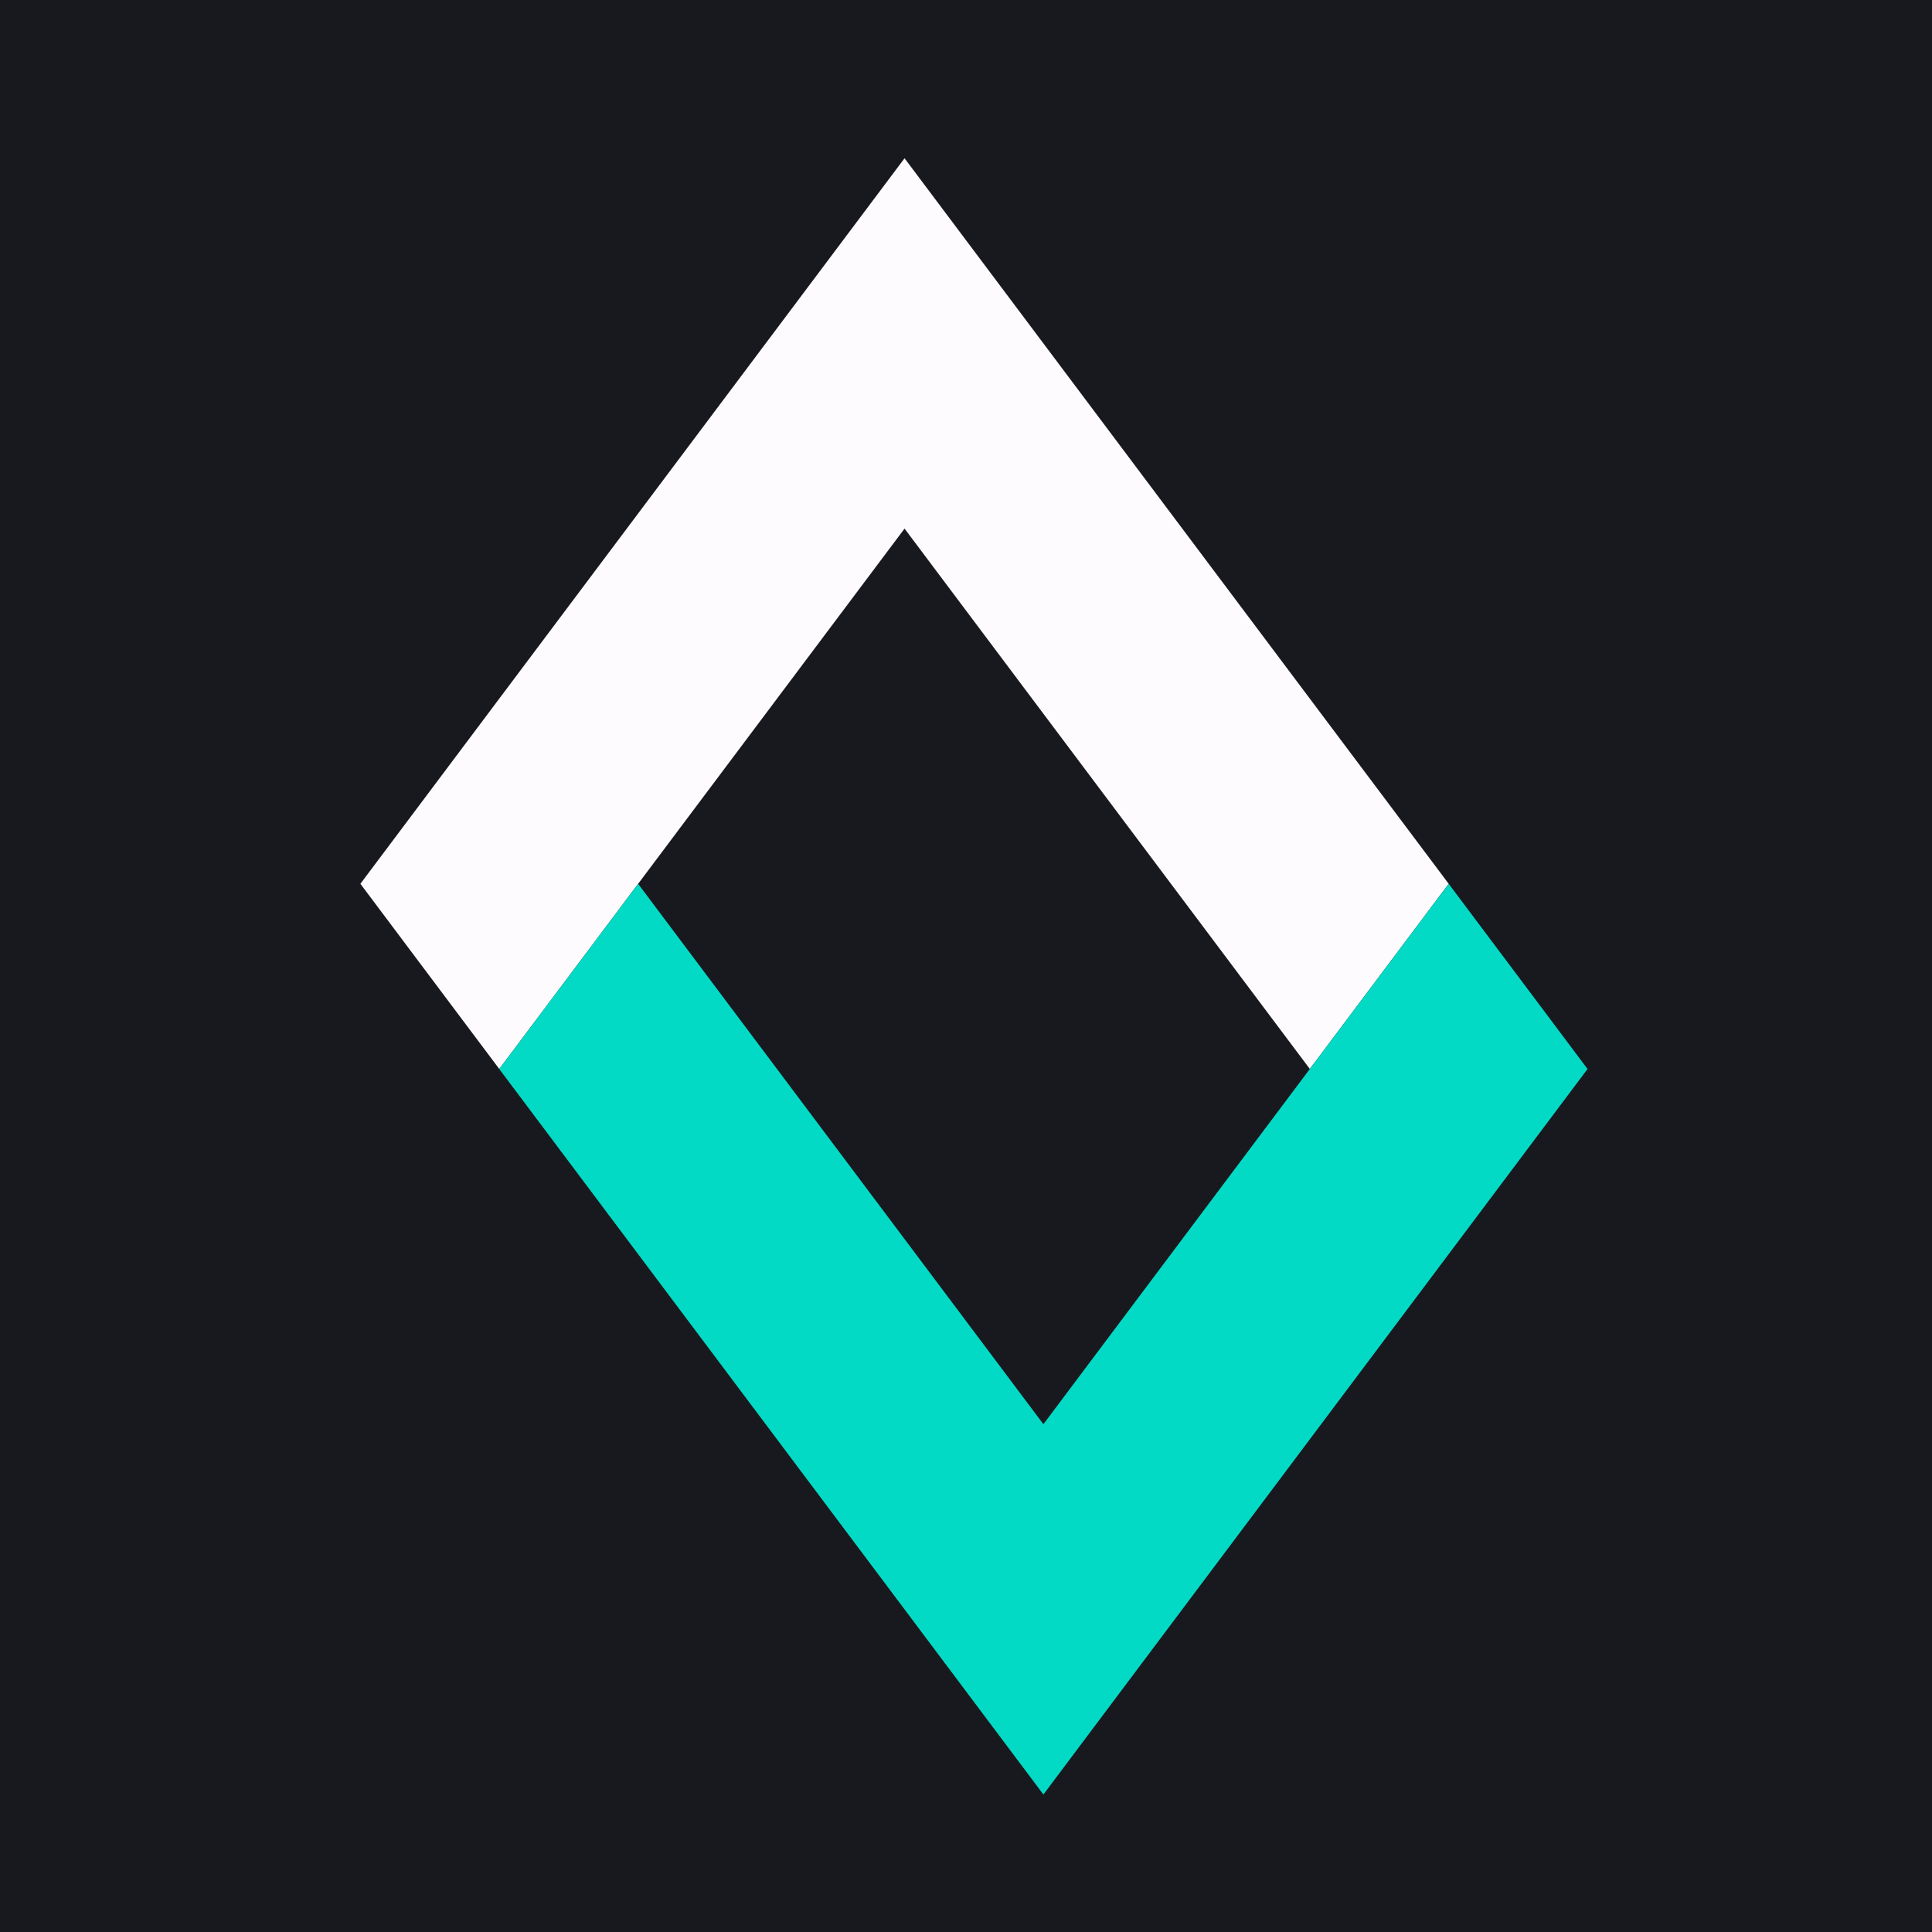
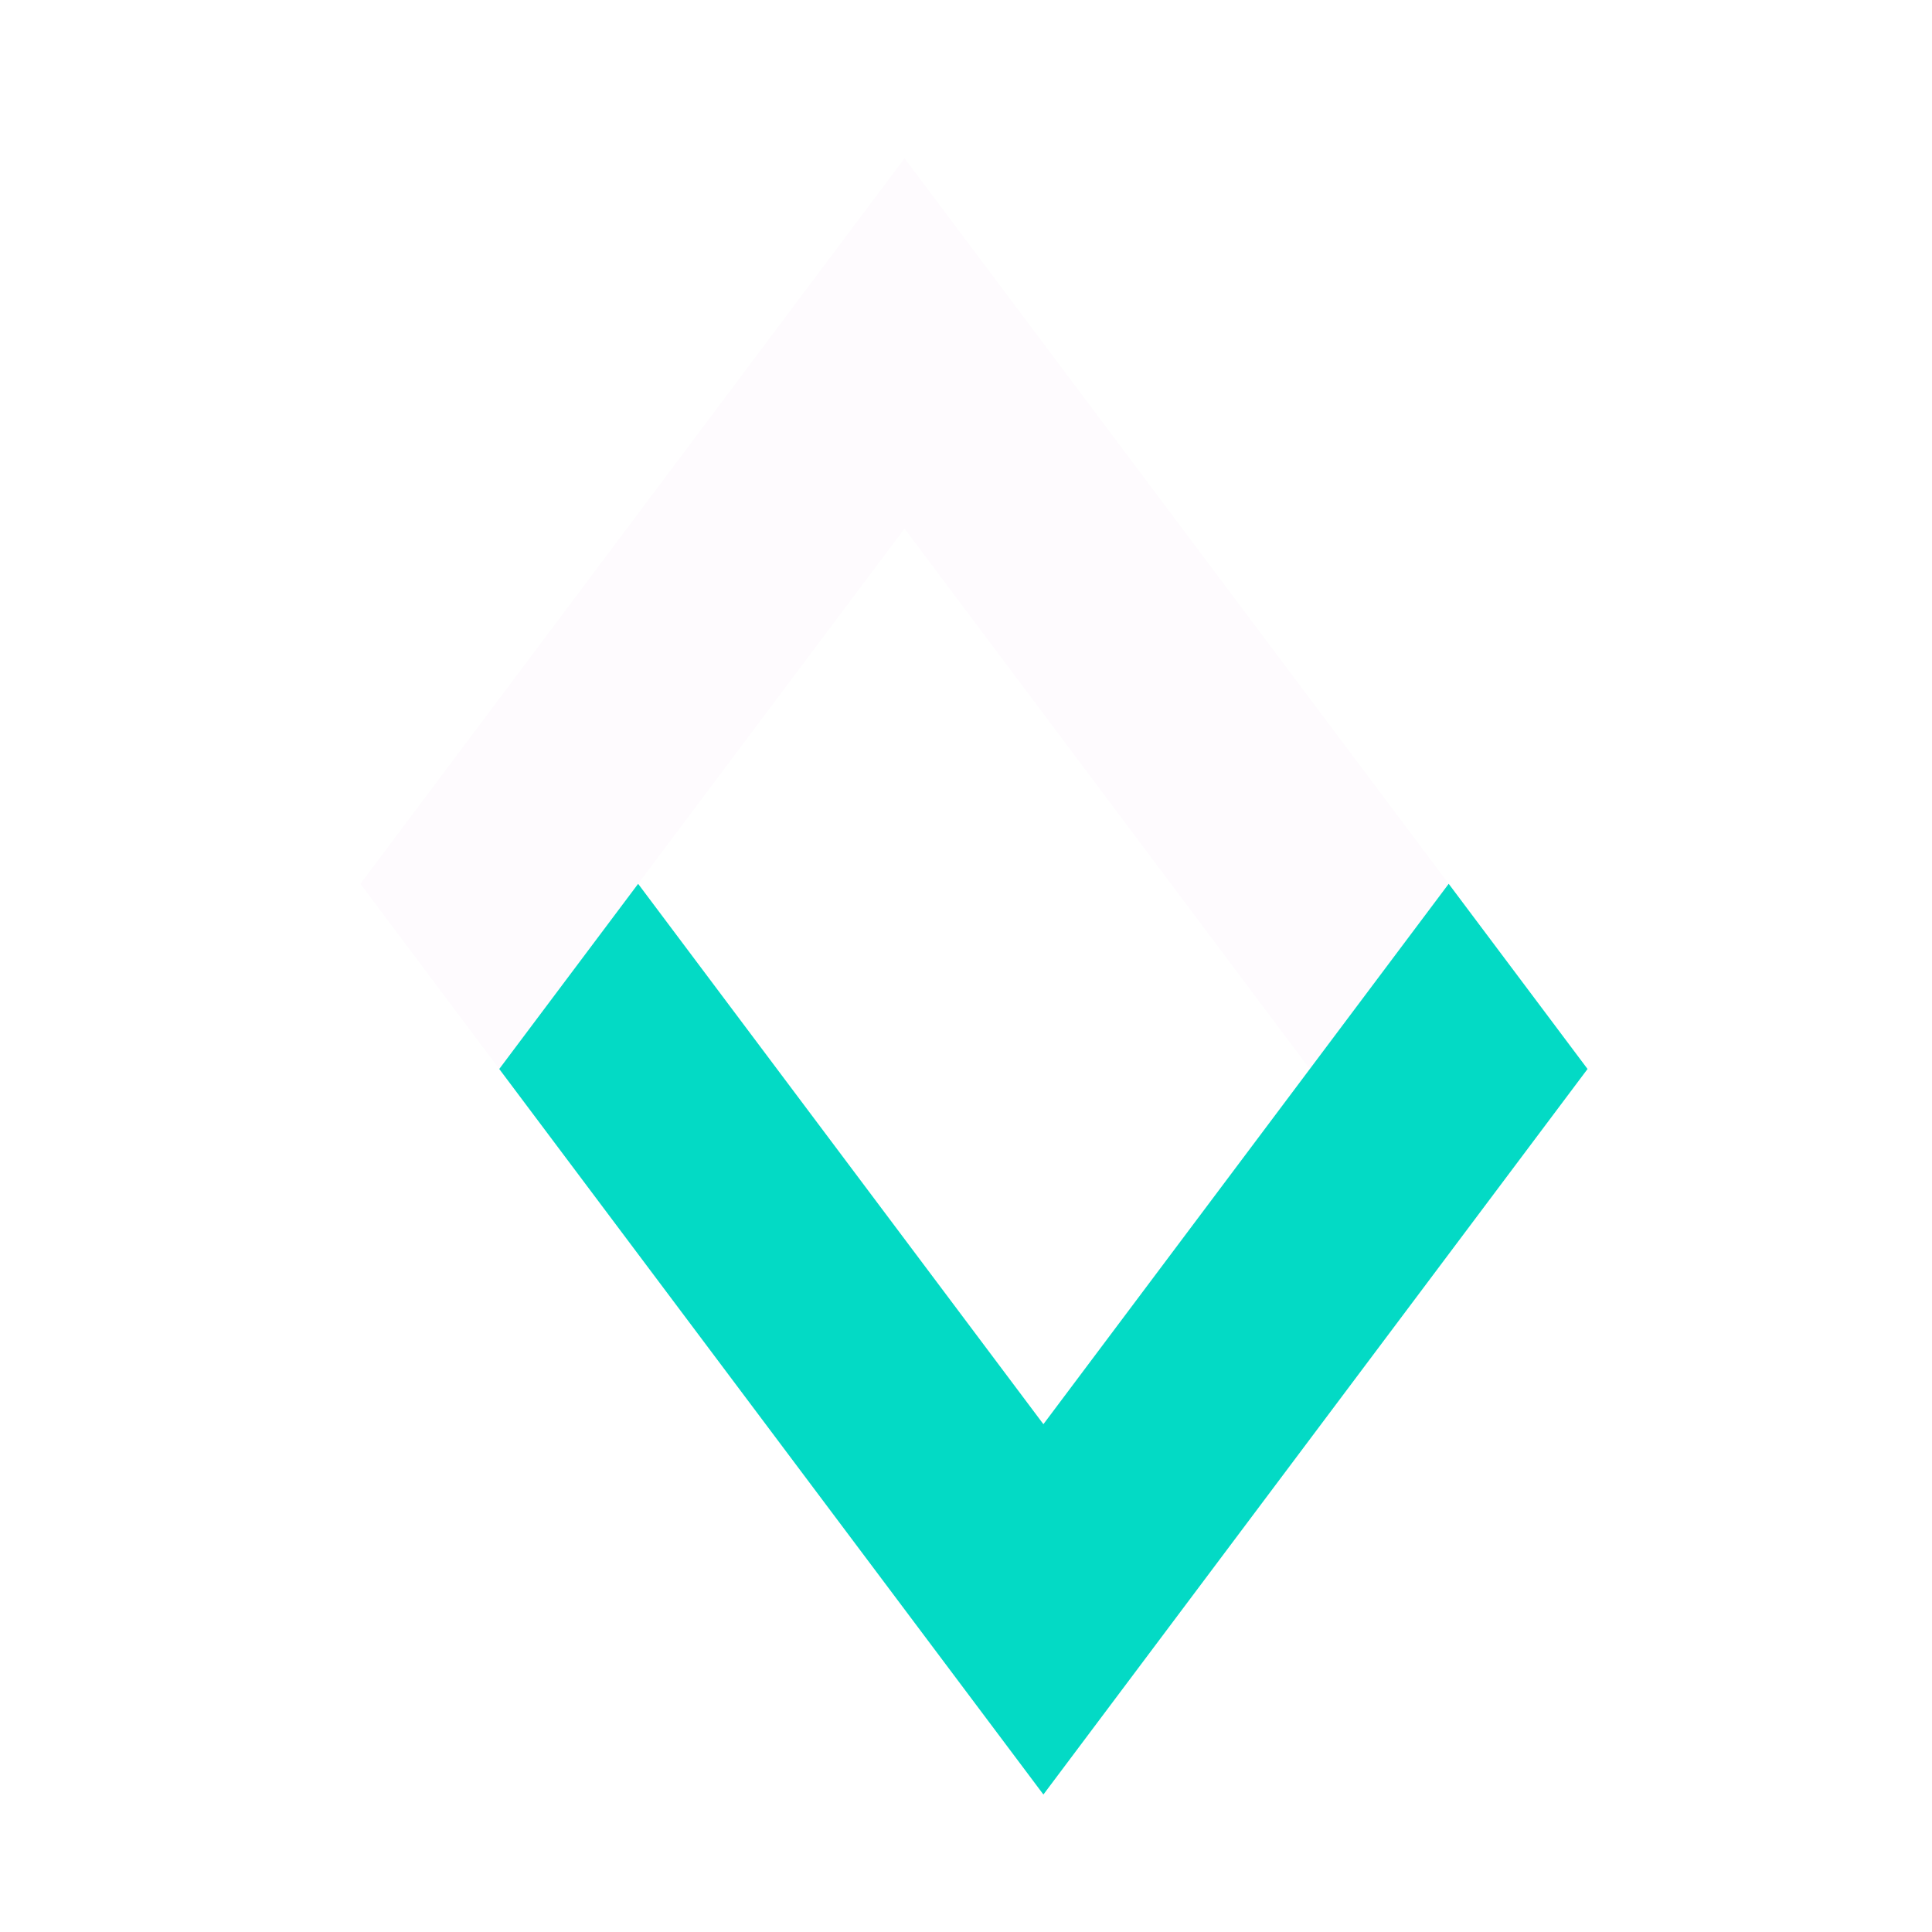
<svg xmlns="http://www.w3.org/2000/svg" width="512" height="512" version="1.1" viewBox="0 0 135.47 135.47">
-   <path d="m0 0h135.47v135.47h-135.47z" fill="#18191e" />
  <path d="m63.426 11.097-38.156 50.874 9.738 12.984 28.418-37.891 28.418 37.891 9.737-12.984z" fill="#fefbfe" />
  <path d="m73.163 125.83-38.156-50.874 9.738-12.984 28.418 37.891 28.418-37.891 9.737 12.984z" fill="#03dac5" />
</svg>